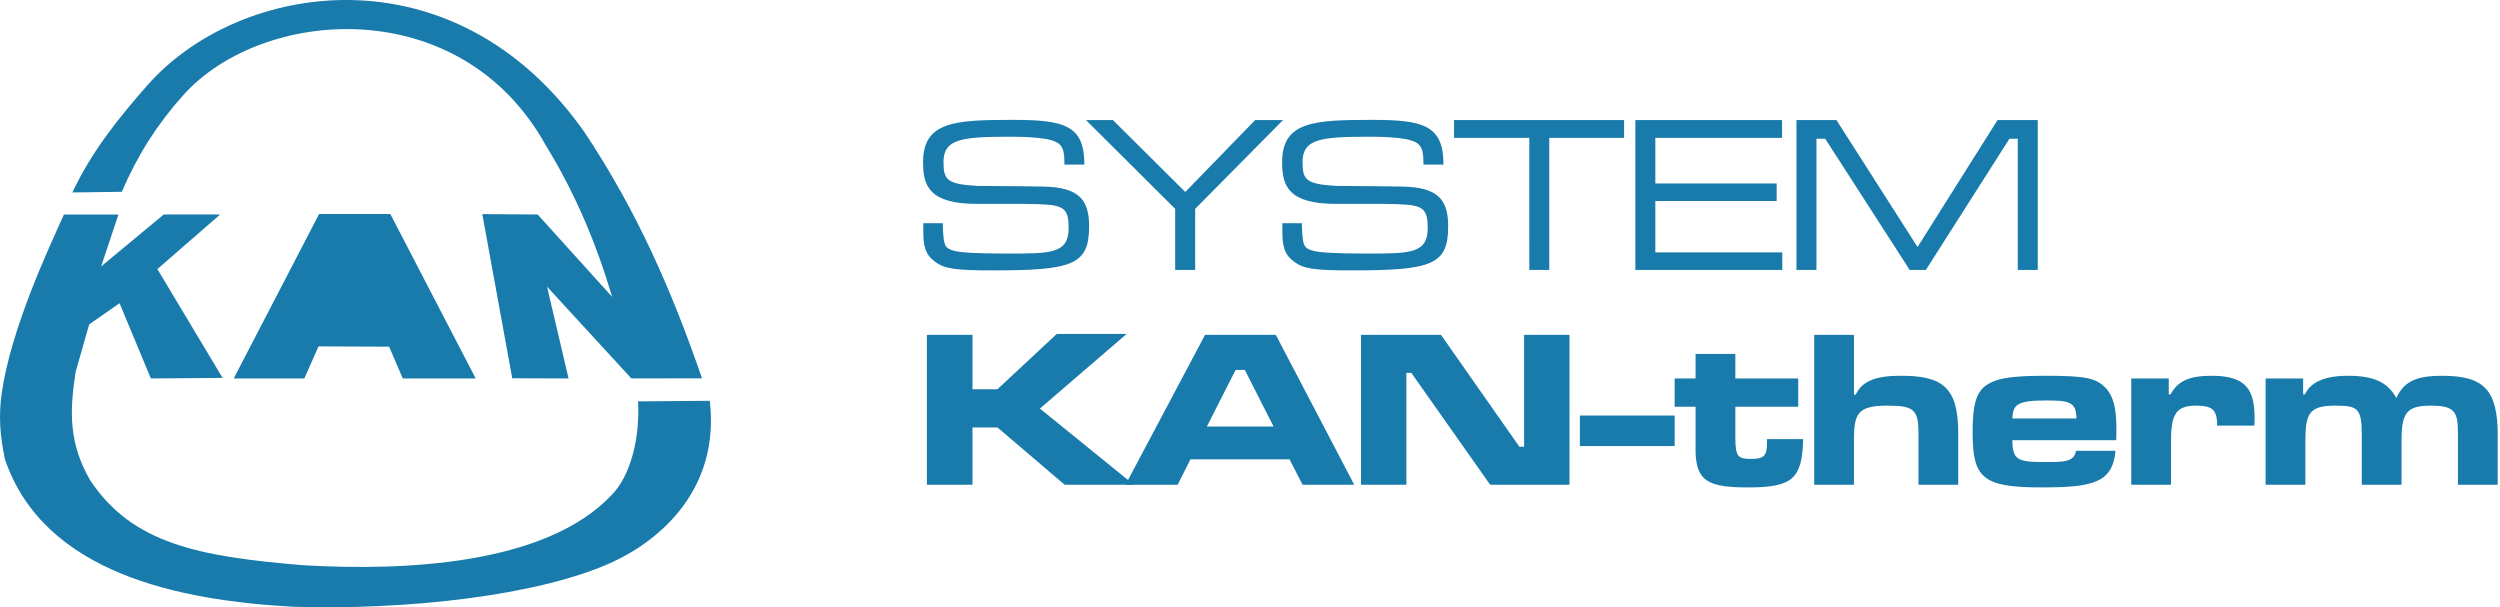
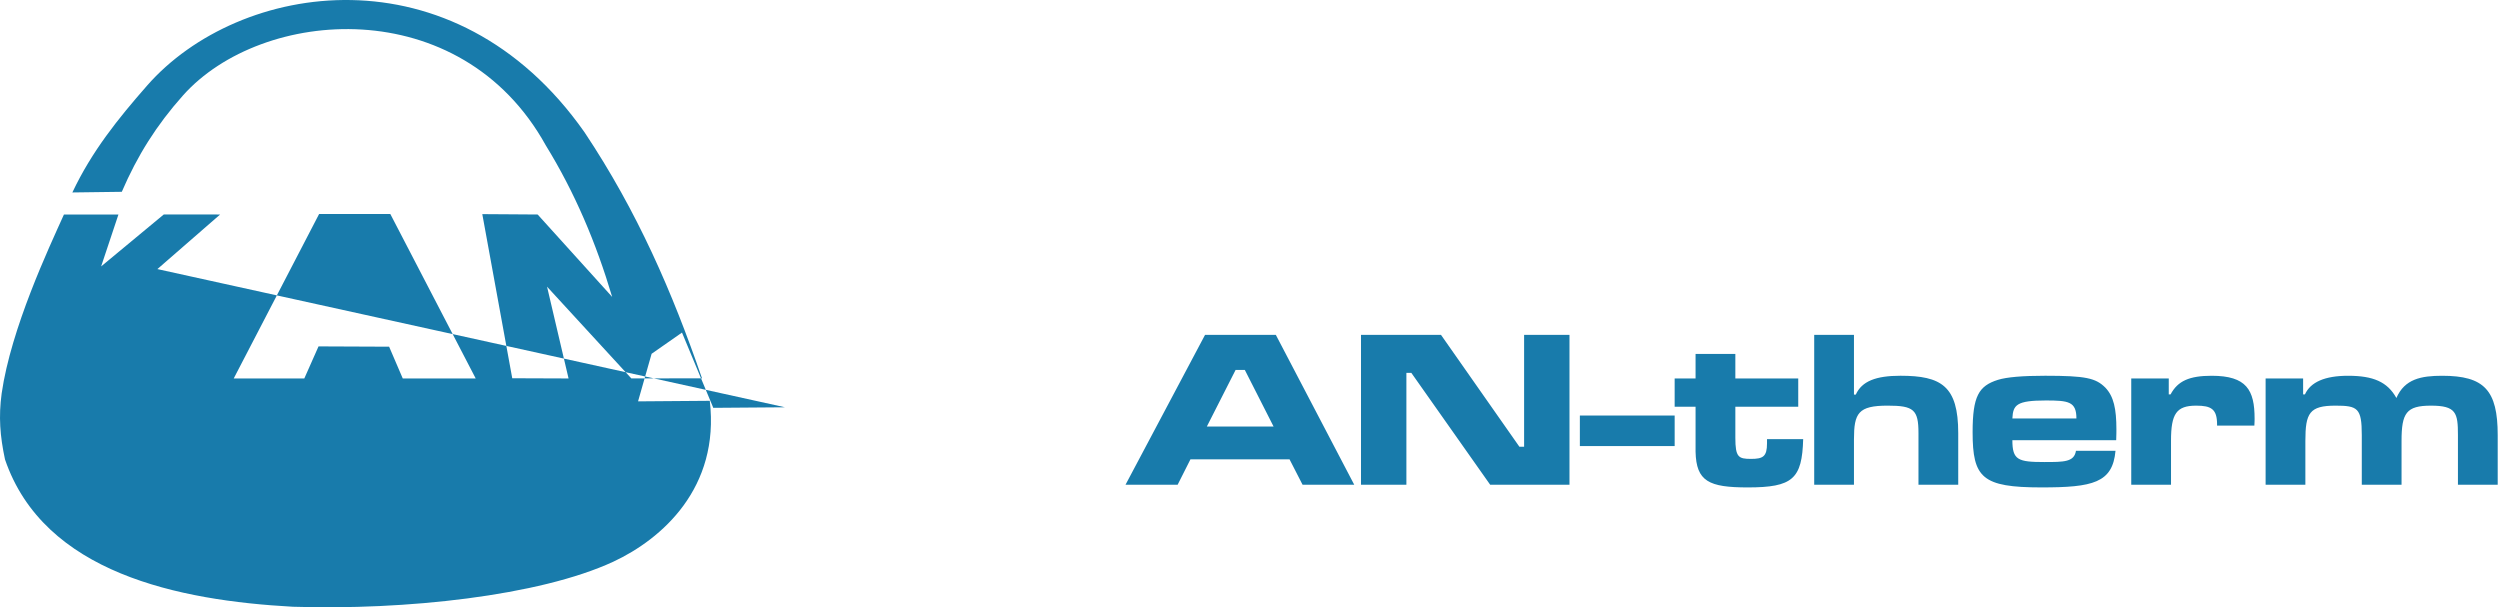
<svg xmlns="http://www.w3.org/2000/svg" width="494" height="120" fill="none">
-   <path fill="#187BAB" fill-rule="evenodd" d="m46.183 74.784 16.874-32.498h14.069L94 74.784H79.584l-2.694-6.277-13.949-.06-2.81 6.337H46.184Zm-2.687-32.398-11.124-.013-12.388 10.27 3.418-10.247-10.766-.01C9.643 49.033 2.18 64.876.33 77.726c-.626 4.624-.332 8.404.658 13.058 7.666 22.452 34.3 27.873 56.884 29.109 22.054.712 48.666-2.11 63.322-8.902 9.592-4.474 21.08-14.585 19.058-31.792l-14.175.11c.406 7.39-1.526 14.74-5.18 18.458-12.994 13.862-41.006 15.111-61.08 13.917-20.423-1.719-33.66-4.164-42.038-16.842-4.174-7.283-4.058-13.462-2.839-21.338l2.68-9.402 6.003-4.19 6.186 14.872 14.175-.11L31.1 53.171l12.395-10.785ZM14.3 38.029c3.857-8.157 9.043-14.588 14.765-21.116 18.12-20.665 60.658-27.486 86.437 9.224 10.425 15.636 17.359 31.611 23.216 48.618l-13.962.023c-5.454-5.958-11.237-12.208-16.659-18.13l4.251 18.136-11.127-.042-5.918-32.43c3.638-.013 7.266.084 10.94.074l14.723 16.284c-3.177-10.698-7.379-20.616-13.114-29.943C91.004-1.716 51.708 1.43 36.178 18.838c-5.251 5.89-9.031 11.908-12.111 19.062" clip-rule="evenodd" />
-   <path fill="#187BAB" d="M182.444 44.108h3.861v.62c.132 3.908.442 4.308 2.132 4.795 1.2.4 4.66.578 10.388.578 8.744 0 12.34.09 12.34-5.064 0-4.57-1.419-4.615-8.476-4.748h-9.592c-9.456 0-10.698-3.505-10.698-8.256 0-8.038 6.347-8.347 17.713-8.347 10.166 0 14.162 1.019 14.162 8.834h-3.95v-.445c0-3.238-.755-3.993-3.377-4.57-1.726-.313-4.084-.49-7.102-.49-9.808 0-13.408.4-13.408 5.018 0 3.506.668 4.35 6.66 4.702 1.023.049 5.283 0 13.053.133 7.102.135 9.057 2.622 9.057 7.86 0 7.592-3.197 8.701-19.001 8.701-7.502 0-9.588-.31-11.456-1.728-1.906-1.378-2.306-3.065-2.306-5.951M214.591 23.728h5.328l14.291 14.21 13.807-14.21h5.506l-17.358 17.539v12.072h-3.951V41.267M253.394 44.108h3.864v.62c.129 3.908.439 4.308 2.129 4.795 1.199.4 4.663.578 10.388.578 8.747 0 12.343.09 12.343-5.064 0-4.57-1.422-4.615-8.482-4.748h-9.586c-9.456 0-10.701-3.505-10.701-8.256 0-8.038 6.351-8.347 17.716-8.347 10.163 0 14.163 1.019 14.163 8.834h-3.955v-.445c0-3.238-.754-3.993-3.373-4.57-1.732-.313-4.087-.49-7.102-.49-9.812 0-13.411.4-13.411 5.018 0 3.506.668 4.35 6.663 4.702 1.016.049 5.283 0 13.053.133 7.102.135 9.057 2.622 9.057 7.86 0 7.592-3.2 8.701-19.004 8.701-7.502 0-9.592-.31-11.453-1.728-1.909-1.378-2.309-3.065-2.309-5.951M287.317 23.728h33.604v3.509h-14.784v26.102h-3.948V27.237h-14.872M323.147 53.342V23.731h28.989v3.506h-25.041v9.011h23.973v3.464h-23.973v10.166h25.086v3.464M354.98 23.728h7.902l16.027 25.083 15.804-25.083h7.947v29.611h-3.951V27.414h-1.642L380.55 53.34h-3.193l-16.694-25.925h-1.732V53.34h-3.951M183.154 66.17h9.011v10.743h4.929l11.72-10.921h13.804l-17.132 14.74 18.555 15.048h-13.672l-13.275-11.317h-4.929V95.78h-9.011" />
+   <path fill="#187BAB" fill-rule="evenodd" d="m46.183 74.784 16.874-32.498h14.069L94 74.784H79.584l-2.694-6.277-13.949-.06-2.81 6.337H46.184Zm-2.687-32.398-11.124-.013-12.388 10.27 3.418-10.247-10.766-.01C9.643 49.033 2.18 64.876.33 77.726c-.626 4.624-.332 8.404.658 13.058 7.666 22.452 34.3 27.873 56.884 29.109 22.054.712 48.666-2.11 63.322-8.902 9.592-4.474 21.08-14.585 19.058-31.792l-14.175.11l2.68-9.402 6.003-4.19 6.186 14.872 14.175-.11L31.1 53.171l12.395-10.785ZM14.3 38.029c3.857-8.157 9.043-14.588 14.765-21.116 18.12-20.665 60.658-27.486 86.437 9.224 10.425 15.636 17.359 31.611 23.216 48.618l-13.962.023c-5.454-5.958-11.237-12.208-16.659-18.13l4.251 18.136-11.127-.042-5.918-32.43c3.638-.013 7.266.084 10.94.074l14.723 16.284c-3.177-10.698-7.379-20.616-13.114-29.943C91.004-1.716 51.708 1.43 36.178 18.838c-5.251 5.89-9.031 11.908-12.111 19.062" clip-rule="evenodd" />
  <path fill="#187BAB" d="m251.659 84.282-5.683-11.185h-1.819l-5.683 11.185h13.185Zm5.728 11.502-2.574-5.019h-19.581l-2.531 5.019h-10.299l15.717-29.615h13.985l15.494 29.615M268.933 66.17h15.807l15.495 22.108h.929V66.17h8.966v29.612h-15.672l-15.581-22.107h-.974V95.78h-8.97M330.914 82.11h-18.733v6.034h18.733v-6.035ZM335.045 69.943h7.86v4.84h12.427v5.593h-12.427v6.125c0 3.864.619 4.177 3.103 4.177 2.354 0 3.154-.445 3.154-3.064v-.845h7.147c-.222 7.86-2.045 9.547-10.966 9.547-7.682 0-10.166-1.2-10.298-7.06v-8.88h-4.132v-5.592h4.132M358.487 66.17h7.856v11.81h.358c1.197-2.664 3.996-3.731 8.834-3.731 8.08 0 11.411 2.044 11.411 11.324V95.78h-7.856V85.572c0-4.618-.936-5.418-6.087-5.418-5.815 0-6.66 1.464-6.66 6.66v8.967h-7.856M410.3 82.686c0-3.332-1.554-3.554-6.037-3.554-5.819 0-6.483.89-6.619 3.554H410.3Zm7.725 6.392c-.577 6.348-4.486 7.235-14.649 7.235-11.724 0-13.588-1.91-13.588-10.918 0-7.105 1.199-9.144 5.018-10.343 1.732-.536 4.838-.803 9.325-.803 7.989 0 9.985.445 11.894 2.354 1.645 1.729 2.177 4.174 2.177 8.26 0 .31 0 1.016-.042 2.125h-20.516c0 3.91 1.11 4.31 6.309 4.31 3.906 0 5.902 0 6.257-2.22M421.134 74.78h7.412v3.155h.358c1.419-2.667 3.732-3.683 8.124-3.683 6.883 0 8.48 2.796 8.48 8.476 0 .177 0 .622-.045 1.377h-7.37v-.223c0-3.06-1.155-3.725-4.129-3.725-3.905 0-4.973 1.597-4.973 6.925v8.702h-7.857M447.685 74.78h7.411v3.155h.358c1.11-2.442 3.951-3.683 8.525-3.683 4.97 0 7.77 1.196 9.547 4.393 1.638-3.774 4.925-4.393 9.053-4.393 8.302 0 10.966 2.841 10.966 11.72v9.812h-7.857v-9.812c0-4.396-.355-5.815-5.328-5.815-4.883 0-5.815 1.461-5.815 6.967v8.66h-7.857v-9.812c0-5.328-.8-5.815-5.196-5.815-5.151 0-5.951 1.461-5.951 6.967v8.66h-7.856" />
</svg>